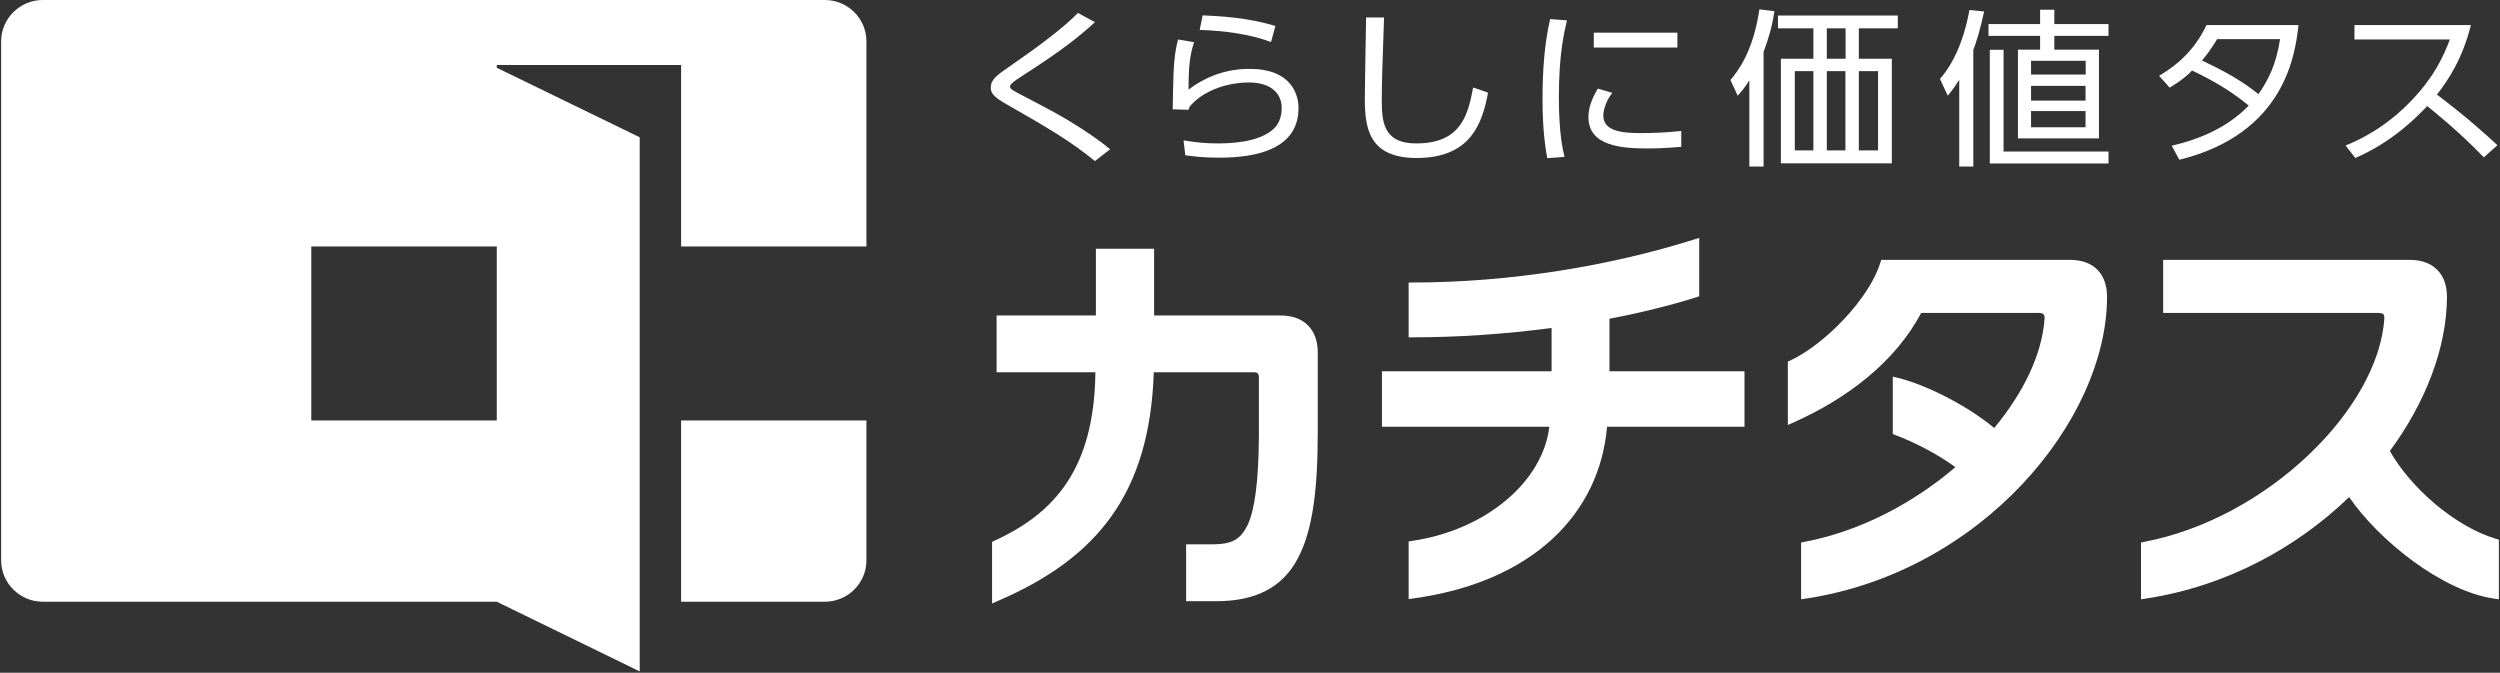
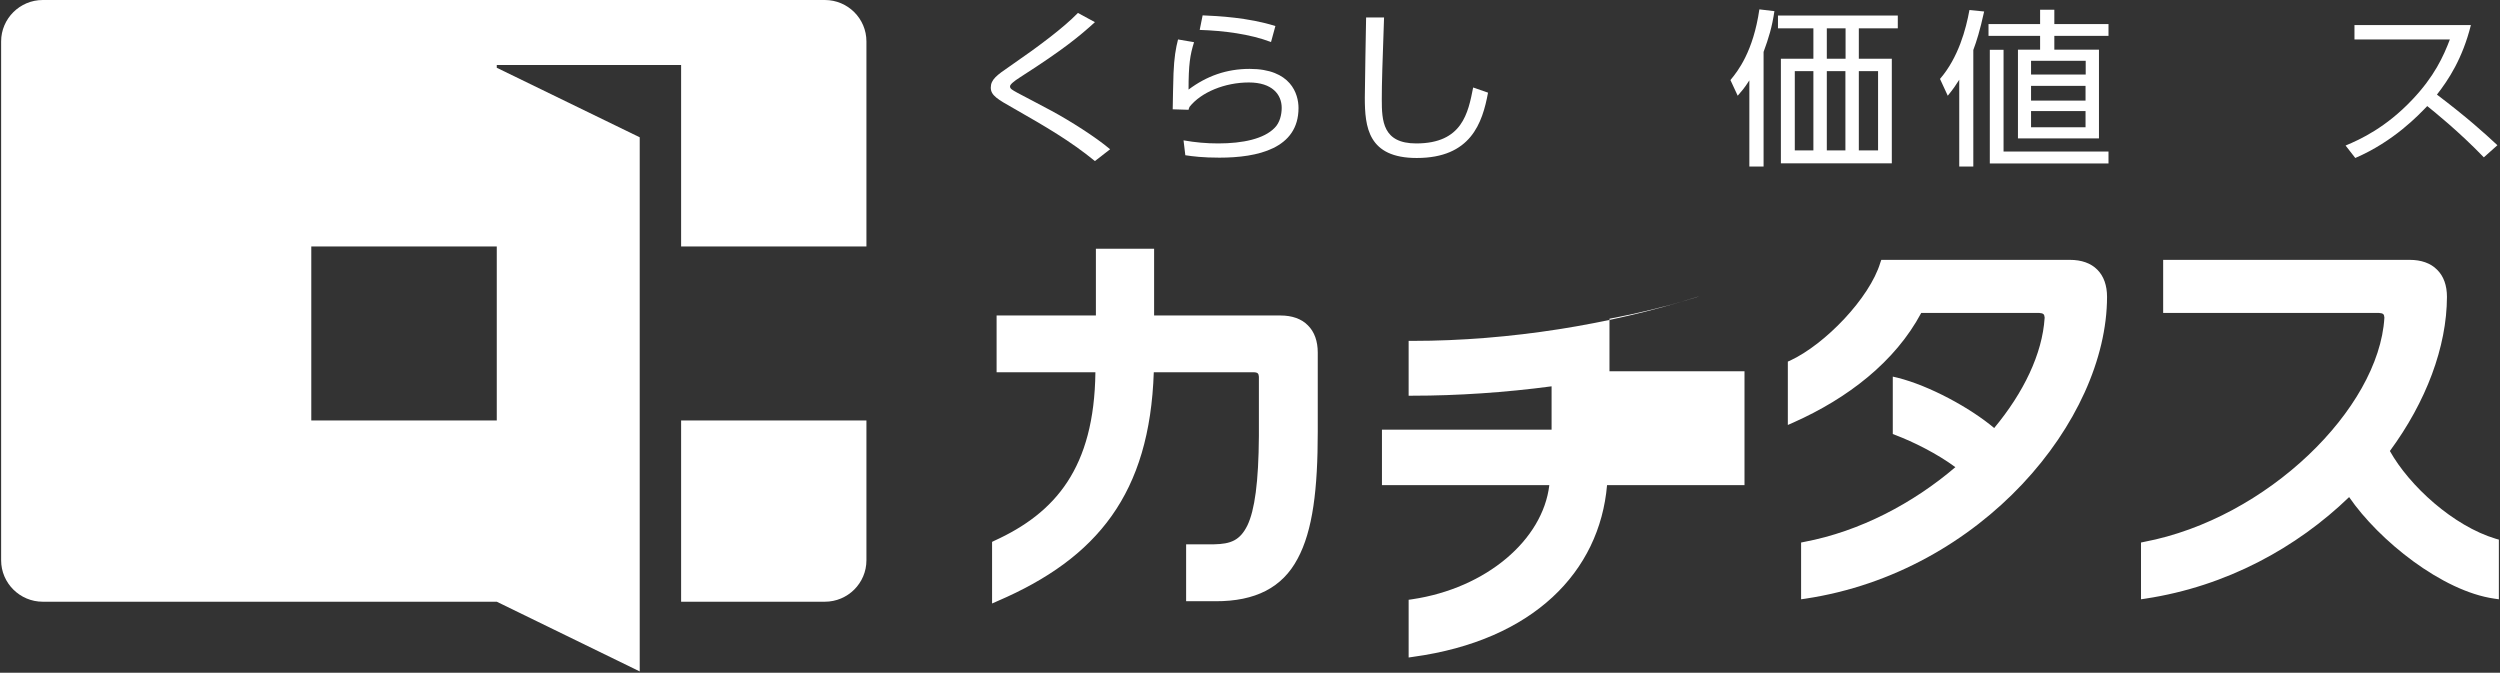
<svg xmlns="http://www.w3.org/2000/svg" version="1.2" viewBox="0 0 1546 416" width="1546" height="416">
  <rect x="0" y="0" width="1546" height="416" fill="#333333" stroke="none" />
  <defs>
    <clipPath clipPathUnits="userSpaceOnUse" id="cp1">
      <path d="m0.33-3h1546.11c0.73 0 1.33 0.59 1.33 1.33v417.34c0 0.74-0.6 1.33-1.33 1.33h-1546.11c-0.74 0-1.33-0.59-1.33-1.33v-417.34c0-0.74 0.59-1.33 1.33-1.33z" />
    </clipPath>
    <clipPath clipPathUnits="userSpaceOnUse" id="cp2">
      <path d="m1736.49-491.71v1356.93h-1920.6v-1356.93z" />
    </clipPath>
  </defs>
  <style>.a{fill:#fff}</style>
  <g clip-path="url(#cp1)">
    <g clip-path="url(#cp2)">
      <path fill-rule="evenodd" class="a" d="m535.8 25.6v126.8h-114.6v-112.2h-114v1.7l88.4 43v330.3l-88.4-43.1h-280.8c-14.1 0-25.7-11.5-25.7-25.6v-320.9c0-14.1 11.6-25.6 25.7-25.6h483.7c14.2 0 25.7 11.5 25.7 25.6zm-343.3 126.8v107.6h114.7v-107.6zm228.7 107.6h114.6v86.5c0 14.1-11.5 25.6-25.7 25.6h-88.9z" />
-       <path class="a" d="m1078.8 229.6h-83.5v-32.5c19.3-3.7 37.6-8.2 53.8-13.3l1.7-0.6v-36.1l-3.2 1c-51.6 16.3-113.7 26.6-174.1 26.6h-2.4v33.9h2.4c27.9 0 57.5-2 86-5.8v26.8h-104.9v34.3h103.5c-4 33.8-38.9 63.8-84.9 70.6l-2.1 0.3v35.7l2.7-0.4c74.5-10.2 115.4-52.7 120-106.2h85z" />
+       <path class="a" d="m1078.8 229.6h-83.5v-32.5c19.3-3.7 37.6-8.2 53.8-13.3l1.7-0.6l-3.2 1c-51.6 16.3-113.7 26.6-174.1 26.6h-2.4v33.9h2.4c27.9 0 57.5-2 86-5.8v26.8h-104.9v34.3h103.5c-4 33.8-38.9 63.8-84.9 70.6l-2.1 0.3v35.7l2.7-0.4c74.5-10.2 115.4-52.7 120-106.2h85z" />
      <path class="a" d="m778.5 233c-0.2-1.8-0.4-2.8-3.5-2.8h-61.5c-2.5 74.8-34.7 114.9-96.6 141.5l-3.4 1.5v-38.1l1.4-0.7c37.8-17.2 61.8-45.1 62.5-104.2h-61.1v-35.1h61.4v-41.3h36v41.3h78.2c7 0 12.9 2 16.9 6.1 4.1 4 6.1 9.9 6.1 16.8v49c0 35.2-3 61.1-12.5 78.6-9.4 17.7-26 26.3-50.8 26.2h-18.1v-35.2h17.3c10.3-0.2 16-2.4 20.6-11.7 4.5-9.4 6.9-26.6 7.1-55.2z" />
      <path class="a" d="m1543.5 333.2c-26.4-7.9-53.6-32.8-65.6-54.3 22.4-30.4 35.2-64.3 35.3-95.3 0-7-2-12.8-6.1-16.8-4-4.1-9.9-6.1-16.9-6.1h-152.5v32.8h133.3c3 0.2 3.3 0.9 3.5 2.8q0 0 0 0.3c-3.4 56.2-72.6 124.1-148.6 138.5l-1.9 0.4v35.1l2.7-0.4c50.2-7.6 93.7-31.6 126-62.8 18.4 26.8 57.5 58.2 89.8 62.8l2.8 0.4v-36.9z" />
      <path class="a" d="m1297 166.8c-4-4.1-9.9-6.1-16.9-6.1h-78.2-38.5l-0.6 1.7c-6.6 21.9-34.1 50.5-55.8 60.6l-1.4 0.6v39.2l3.4-1.5c33.7-15 63-37.6 79.1-67.8h72.8c2.9 0.2 3.3 0.9 3.5 2.8q0 0.1 0 0.3c-1.4 22.2-13 46.2-31.2 68.1-14.8-12.5-40.1-26.2-59.7-31.1l-3-0.7v35.5l1.5 0.6c11.2 4.2 26 11.6 37.2 19.9-26.1 22.3-59 39.7-93.4 46.2l-2 0.4v35.1l2.8-0.4c108.8-16.4 186.3-110.1 186.4-186.6 0-7-2-12.8-6-16.8z" />
      <path class="a" d="m677.1 99.6c-15.3-12.5-30.5-21.3-50.1-32.5-10.1-5.7-14.3-8.1-14.3-12.9 0-5 3.7-7.7 11.6-13.1 18.4-12.7 33.1-23.7 42.3-33.1l10.5 5.7c-9.1 8.3-19.4 16.9-46 33.9-4.4 2.8-6.5 4.7-6.5 5.8 0 1.5 1.2 2.1 4.6 4 3.3 1.8 18.2 9.5 21.2 11.2 11.1 6 27 16 36.1 23.7z" />
      <path class="a" d="m786 26c-13.1-5-29.3-7-44.1-7.5l1.8-9c9.4 0.4 28.2 1.3 45 6.6zm-47.6 0.1c-2.5 7.9-3.4 14-3.4 29.3 11.2-8.4 23.5-12.8 37.8-12.8 25.5 0 30.2 15.5 30.2 24.2 0 25.1-25.3 30.7-48.9 30.7-10.1 0-16.6-0.8-21.1-1.5l-1.1-9.2c7.4 1.3 14.1 1.9 21.5 1.9 15.1 0 28.3-2.8 34.9-9.7 3.1-3.1 4.3-8 4.3-12.3 0-8.2-5.8-15.7-20.3-15.7-14.8 0-29.5 6-36.7 15.1-0.4 1-0.5 1.3-0.6 1.8l-9.8-0.3c0-3.5 0.4-19.2 0.5-22.3 0.4-9.7 1.4-15.5 2.8-20.9z" />
      <path class="a" d="m855.9 10.8c-1 28.2-1.4 40.7-1.4 50.6 0 13.4 0.6 27.3 21.3 27.3 28.5 0 32.1-18.8 35.2-34.6l9.2 3.2c-3.5 18.9-10.7 40.4-44.1 40.4-30.1 0-32.1-19.1-32.1-37.3 0-7.8 0.7-42.5 0.8-49.6z" />
-       <path class="a" d="m1037.3 20.2v9.2h-51.7v-9.2zm-40.3 37.2c-5.4 7.2-5.5 13.2-5.5 14.1 0 9.5 11.2 10.8 23 10.8 6 0 15-0.2 25.2-1.3v9.8c-3.8 0.3-11.5 1-20.8 1-16.3 0-36.6-1.5-36.6-19.4 0-5.5 2-11.4 5.8-17.6zm-28-44.8c-1.7 7.3-5 21-5 47.3 0 23.3 2.6 33.3 3.5 37.1l-10.7 0.8c-1-6-2.9-16.5-2.9-36.4 0-17.3 1.1-34 4.7-49.6z" />
      <path fill-rule="evenodd" class="a" d="m1173.6 17.5h-24.1v18.8h20.4v64.7h-68.6v-64.7h20.1v-18.8h-21.9v-7.9h74.1zm-43.9 26.5v49h11.5v-49zm0-26.5v18.8h11.6v-18.8zm-19.8 26.5v49h11.5v-49zm39.6 0v49h11.9v-49zm-58.9 59h-8.8v-53.3c-3.1 4.9-4.8 6.7-7.2 9.5l-4.5-9.7c4.6-5.5 14.1-17.6 17.9-43.7l9.3 1.1c-1.5 10-3.5 16.5-6.7 25.2z" />
      <path fill-rule="evenodd" class="a" d="m1303.9 101.1h-73.4v-70.3h8.5v62.9h64.9zm-33.5-95.1v8.9h33.5v7.3h-33.5v8.5h27.6v54.9h-50.1v-54.9h13.7v-8.5h-31.9v-7.3h31.9v-8.9zm-14.4 31.6v8.5h33.8v-8.5zm0 31.1v10h33.7v-10zm0-15.6v9.1h33.7v-9.1zm-35.7 49.9h-8.7v-53.7c-2.2 3.5-3.6 5.6-7.1 9.9l-4.8-10.4c11.4-13.2 16.1-30.9 18.2-42.6l9.1 0.9c-2.7 12.3-4.7 18.4-6.7 23.8z" />
-       <path fill-rule="evenodd" class="a" d="m1335.2 46.9c13.1-7.8 22.7-17.5 29.3-31.4h56.9c-2 17.1-7.7 67-73.7 83.3l-4.7-8.7c18-4.1 35.1-11.8 47.6-24.8-9.1-7.5-18.8-13.9-35-21.7-3.1 3.1-6.2 6-13.9 10.6zm35.9-22.7c-4.5 7.3-6.5 9.7-9.4 13.2 11.4 5.4 24 11.9 34.9 20.8 5.8-8.2 10.9-17.8 13.4-34z" />
      <path class="a" d="m1528 15.5c-5.2 20.8-13.9 33.9-21 43 19 14.4 29.1 23.6 37.4 31.3l-8.4 7.5c-15.5-16.1-31.5-28.9-35-31.7-5.4 5.6-20.6 21.8-44.5 32.1l-6-7.7c9.2-3.8 25-11.2 41.1-28.2 13.8-14.5 19.4-26.9 23.4-37.4h-59v-8.9z" />
    </g>
  </g>
</svg>